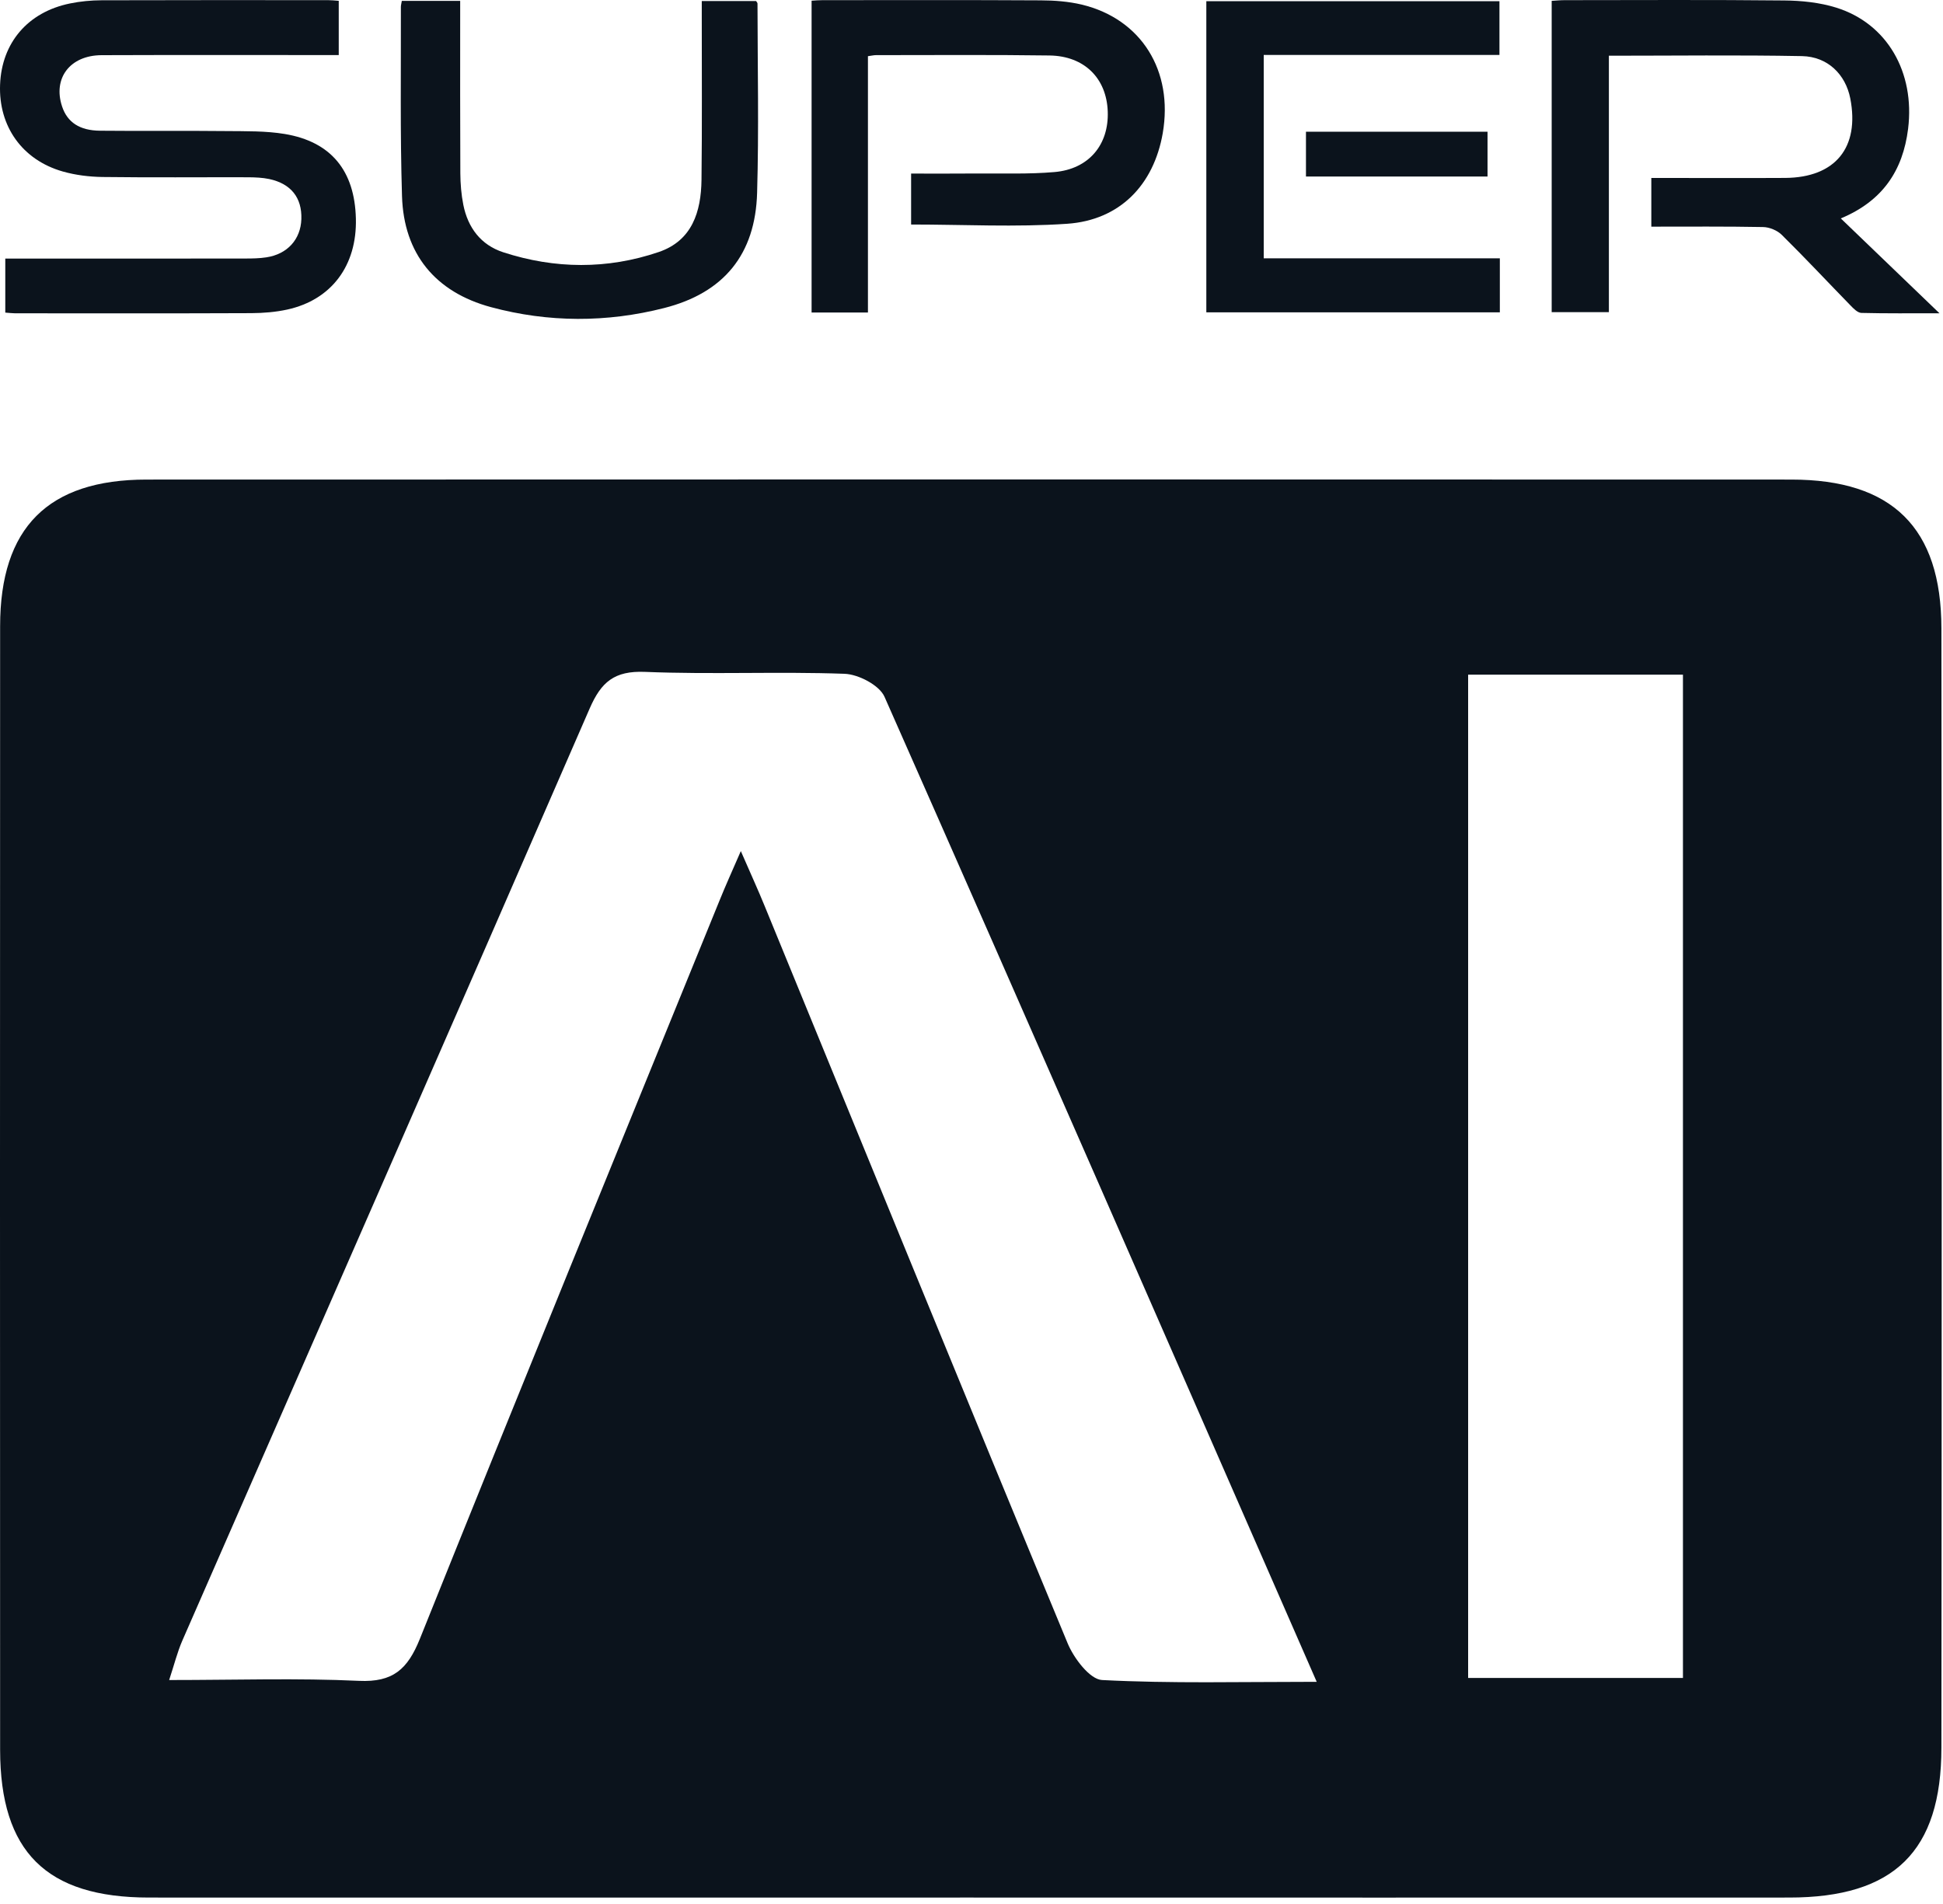
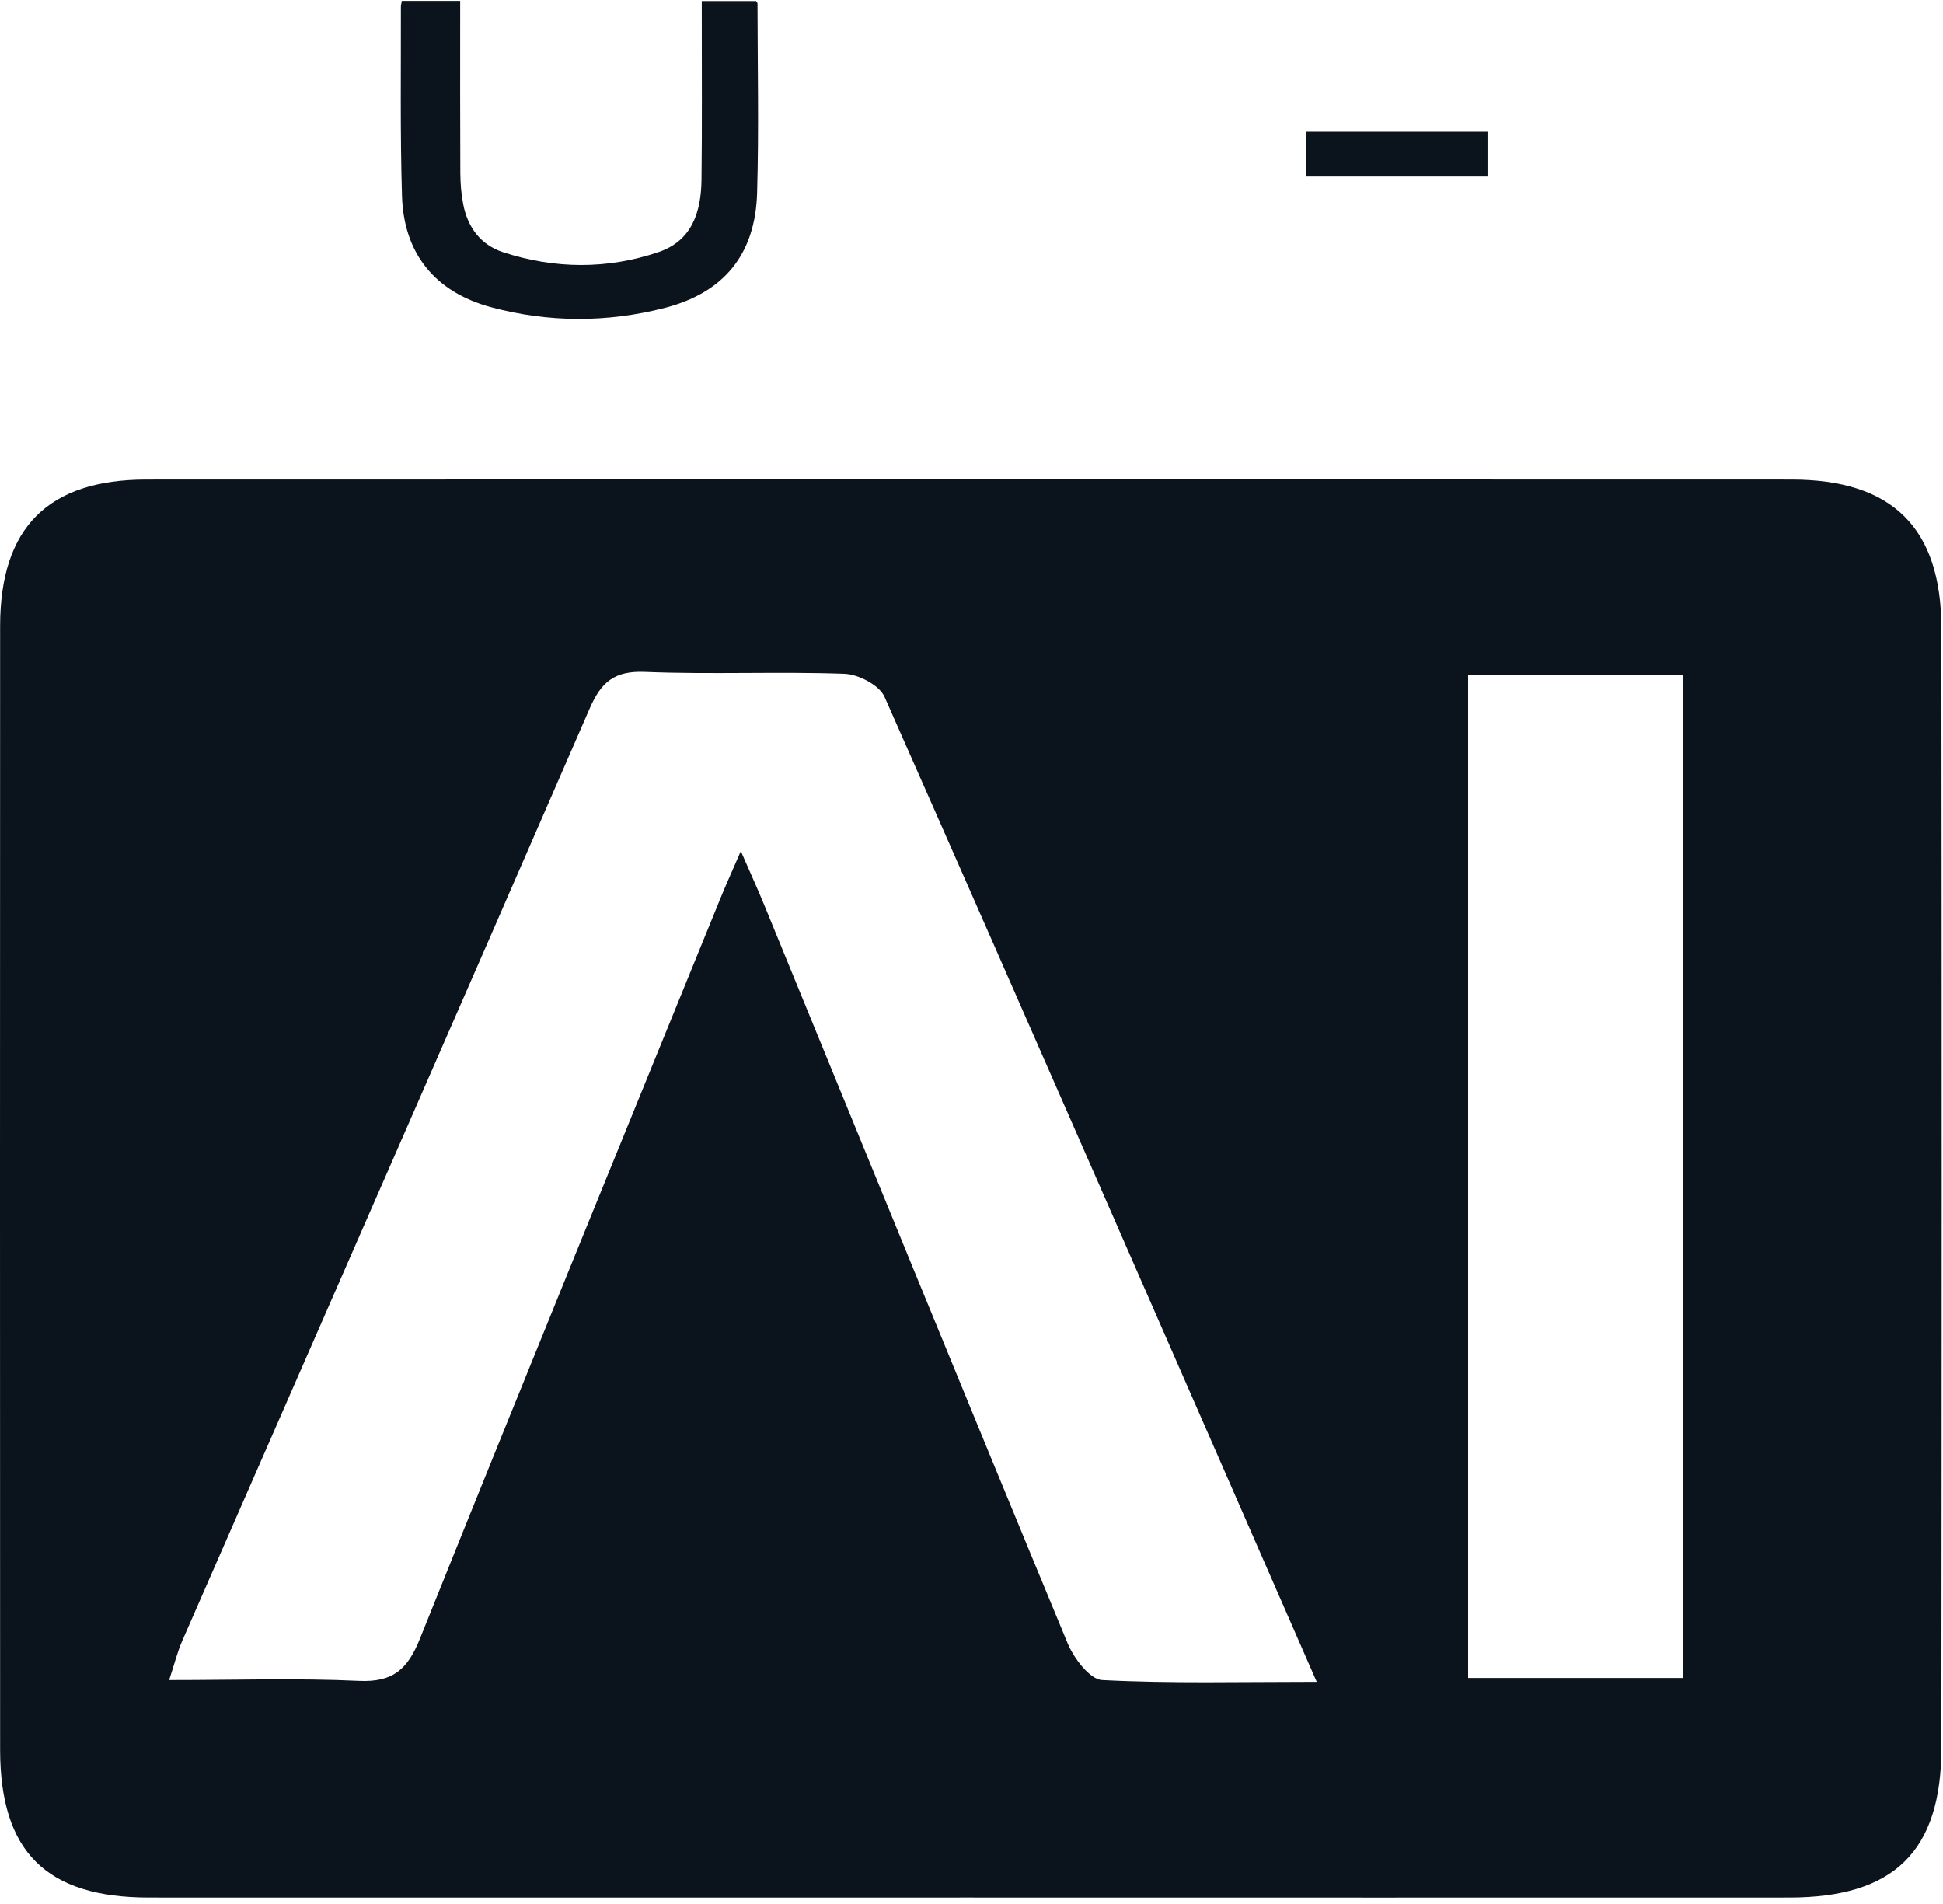
<svg xmlns="http://www.w3.org/2000/svg" width="50" height="49" viewBox="0 0 50 49" fill="none">
-   <path d="M0.136 8.045V6.655H0.557C2.477 6.655 4.398 6.656 6.318 6.653C6.496 6.653 6.676 6.65 6.852 6.623C7.394 6.542 7.737 6.163 7.755 5.64C7.773 5.089 7.49 4.727 6.926 4.607C6.753 4.571 6.572 4.564 6.393 4.562C5.141 4.559 3.89 4.571 2.638 4.555C2.296 4.55 1.944 4.507 1.617 4.414C0.572 4.117 -0.04 3.249 0.002 2.177C0.044 1.1 0.717 0.31 1.801 0.089C2.068 0.034 2.346 0.008 2.617 0.007C4.561 0.001 6.504 0.003 8.448 0.004C8.531 0.004 8.612 0.013 8.717 0.021V1.417H8.299C6.404 1.417 4.508 1.413 2.611 1.42C1.798 1.425 1.356 2.016 1.598 2.741C1.732 3.145 2.047 3.36 2.575 3.364C3.661 3.375 4.746 3.361 5.83 3.373C6.33 3.378 6.838 3.367 7.327 3.448C8.522 3.647 9.128 4.396 9.158 5.625C9.189 6.833 8.531 7.716 7.394 7.966C7.093 8.032 6.778 8.057 6.471 8.059C4.445 8.068 2.417 8.063 0.39 8.063C0.32 8.063 0.249 8.053 0.136 8.045Z" fill="#0B131C" />
-   <path d="M49.911 8.062C49.174 8.062 48.536 8.069 47.9 8.053C47.803 8.05 47.698 7.942 47.62 7.861C47.031 7.257 46.455 6.64 45.853 6.046C45.736 5.929 45.533 5.845 45.367 5.843C44.417 5.825 43.464 5.833 42.494 5.833V4.58H42.864C43.889 4.58 44.915 4.585 45.941 4.579C47.231 4.569 47.859 3.795 47.614 2.533C47.493 1.917 47.035 1.458 46.373 1.444C44.73 1.413 43.085 1.434 41.402 1.434V8.033H39.93V0.022C40.034 0.016 40.149 0.004 40.263 0.004C42.146 0.003 44.032 -0.008 45.915 0.012C46.362 0.016 46.827 0.064 47.251 0.196C48.564 0.605 49.281 1.86 49.102 3.314C48.968 4.391 48.446 5.173 47.37 5.621C48.209 6.429 49.023 7.211 49.909 8.062H49.911Z" fill="#0B131C" />
-   <path d="M22.335 1.446V8.043H20.885V0.018C20.978 0.012 21.07 0.004 21.162 0.004C23.033 0.004 24.905 -0.002 26.778 0.009C27.132 0.01 27.495 0.037 27.84 0.119C29.372 0.489 30.199 1.823 29.921 3.43C29.689 4.759 28.817 5.666 27.461 5.759C26.136 5.85 24.799 5.778 23.446 5.778V4.467C24.02 4.467 24.577 4.47 25.135 4.465C25.802 4.459 26.471 4.486 27.135 4.428C28.019 4.352 28.537 3.726 28.506 2.87C28.476 2.017 27.908 1.442 27.011 1.428C25.522 1.407 24.031 1.419 22.54 1.419C22.484 1.419 22.427 1.434 22.335 1.446Z" fill="#0B131C" />
  <path d="M10.339 0.023H11.842V0.406C11.842 1.757 11.839 3.107 11.846 4.459C11.848 4.731 11.87 5.007 11.923 5.271C12.04 5.859 12.374 6.305 12.952 6.493C14.28 6.924 15.629 6.936 16.951 6.486C17.814 6.193 18.041 5.446 18.052 4.63C18.069 3.231 18.058 1.833 18.059 0.435V0.027H19.457C19.472 0.052 19.493 0.071 19.493 0.091C19.495 1.715 19.53 3.339 19.483 4.962C19.439 6.544 18.63 7.536 17.092 7.927C15.614 8.304 14.115 8.303 12.637 7.905C11.199 7.518 10.39 6.528 10.345 5.048C10.295 3.426 10.32 1.802 10.316 0.178C10.316 0.133 10.33 0.088 10.34 0.023H10.339Z" fill="#0B131C" />
-   <path d="M32.52 6.648H38.596V8.038H31.043V0.031H38.586V1.414H32.52V6.648Z" fill="#0B131C" />
  <path d="M33.607 3.39H38.279V4.543H33.607V3.39Z" fill="#0B131C" />
  <path d="M37.78 43.182H43.308V17.362H37.78V43.182ZM33.882 43.279C30.115 34.668 26.458 26.29 22.761 17.931C22.629 17.633 22.09 17.352 21.729 17.34C20.02 17.279 18.307 17.361 16.597 17.291C15.807 17.259 15.469 17.554 15.173 18.236C11.695 26.239 8.187 34.23 4.69 42.226C4.563 42.519 4.485 42.835 4.353 43.236C6.066 43.236 7.655 43.183 9.239 43.257C10.113 43.297 10.489 42.959 10.804 42.178C13.35 35.833 15.937 29.507 18.516 23.175C18.666 22.803 18.833 22.435 19.064 21.903C19.323 22.499 19.509 22.903 19.677 23.316C22.271 29.64 24.854 35.971 27.472 42.286C27.631 42.673 28.045 43.221 28.361 43.236C30.13 43.328 31.908 43.282 33.882 43.282V43.278V43.279ZM24.938 48.834C17.902 48.834 10.868 48.836 3.832 48.834C1.192 48.834 0.005 47.656 0.003 45.033C-0.001 35.393 -0.001 25.755 0.003 16.115C0.003 13.58 1.237 12.342 3.771 12.342C17.879 12.337 31.988 12.337 46.097 12.342C48.694 12.342 49.956 13.58 49.959 16.169C49.97 25.77 49.968 35.374 49.959 44.974C49.959 47.646 48.74 48.834 46.043 48.834C39.007 48.838 31.972 48.834 24.937 48.834H24.94H24.938Z" fill="#0B131C" />
</svg>